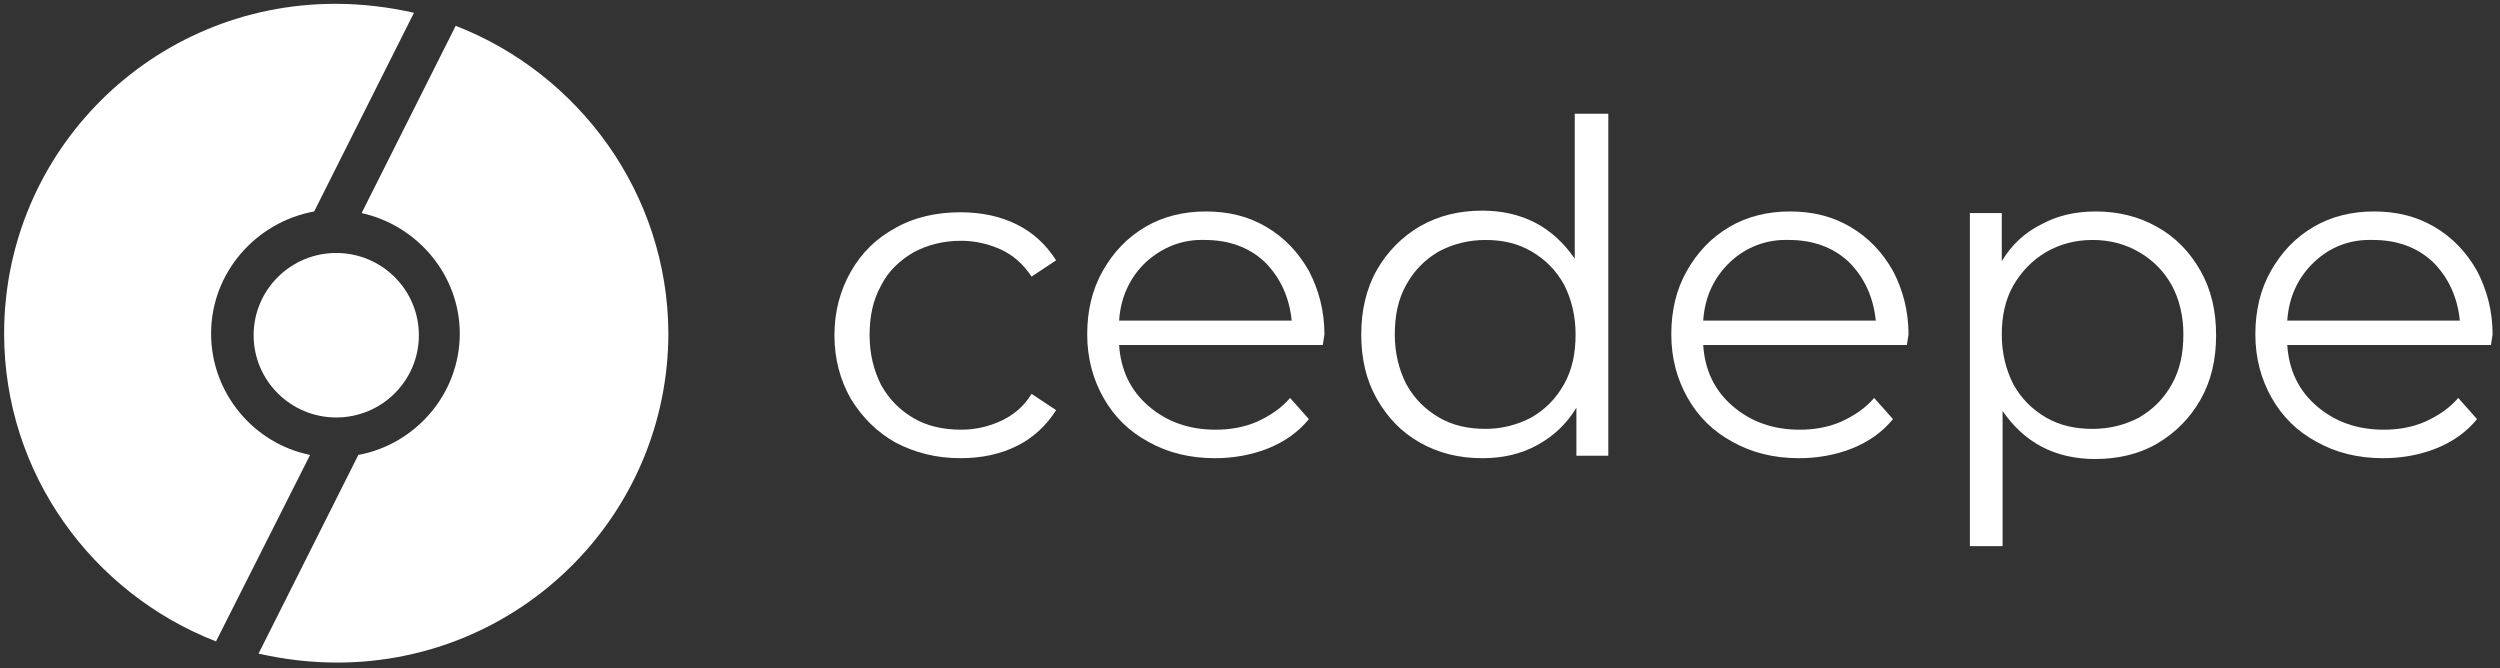
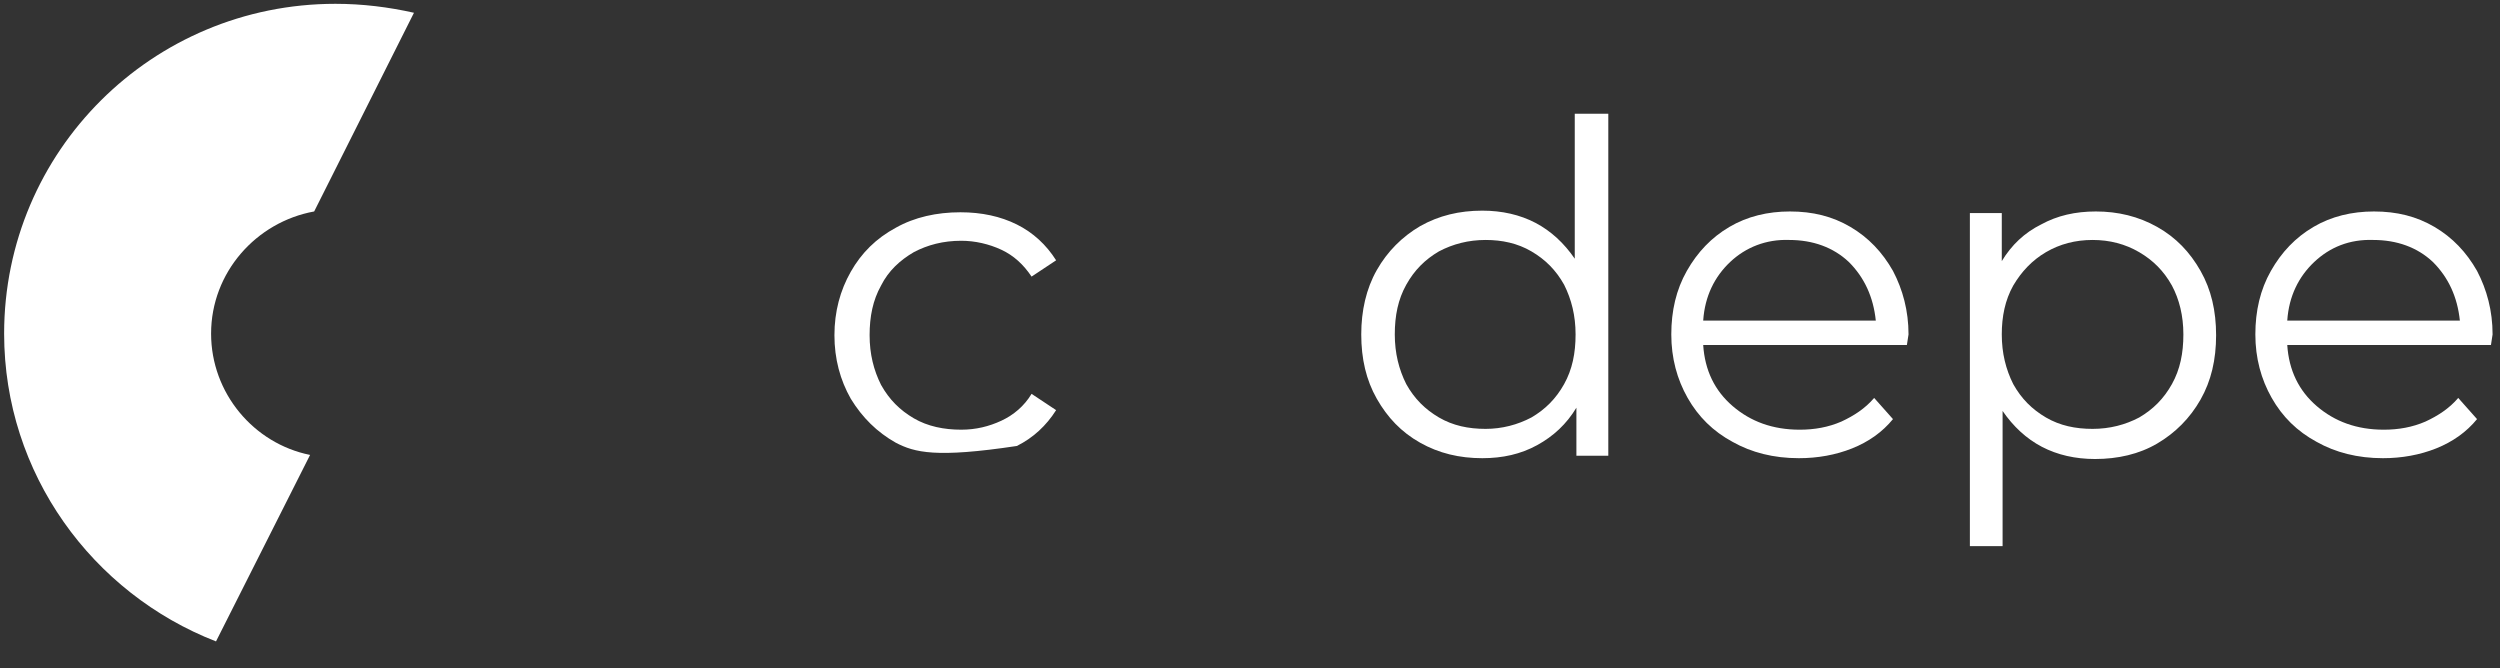
<svg xmlns="http://www.w3.org/2000/svg" width="247" height="66" viewBox="0 0 247 66" fill="none">
  <rect x="0" y="0" width="247" height="66" fill="#333333" stroke="none" />
-   <path d="M33.222 41.246C37.73 41.246 41.385 37.608 41.385 33.121C41.385 28.633 37.73 24.995 33.222 24.995C28.714 24.995 25.059 28.633 25.059 33.121C25.059 37.608 28.714 41.246 33.222 41.246Z" fill="white" />
-   <path d="M88.504 43.74C86.645 42.695 85.19 41.246 84.058 39.396C83.008 37.546 82.442 35.454 82.442 33.121C82.442 30.788 83.008 28.696 84.058 26.846C85.109 24.995 86.564 23.547 88.504 22.501C90.362 21.455 92.545 20.973 94.888 20.973C96.99 20.973 98.849 21.375 100.465 22.179C102.082 22.984 103.375 24.191 104.345 25.719L101.92 27.328C101.112 26.122 100.142 25.237 98.93 24.673C97.717 24.11 96.343 23.788 94.969 23.788C93.191 23.788 91.656 24.191 90.282 24.915C88.908 25.719 87.776 26.765 87.049 28.213C86.24 29.661 85.917 31.27 85.917 33.121C85.917 34.971 86.321 36.58 87.049 38.028C87.857 39.477 88.908 40.522 90.282 41.327C91.656 42.131 93.272 42.453 94.969 42.453C96.424 42.453 97.717 42.131 98.93 41.568C100.142 41.005 101.193 40.12 101.92 38.913L104.345 40.522C103.375 42.051 102.082 43.258 100.465 44.062C98.849 44.867 96.99 45.269 94.888 45.269C92.464 45.269 90.362 44.706 88.504 43.74Z" fill="white" />
-   <path d="M130.693 34.087H110.568C110.73 36.581 111.7 38.592 113.478 40.12C115.256 41.649 117.438 42.454 120.105 42.454C121.56 42.454 122.934 42.212 124.227 41.649C125.439 41.086 126.571 40.362 127.46 39.316L129.319 41.408C128.268 42.695 126.894 43.66 125.278 44.304C123.661 44.948 121.883 45.269 120.024 45.269C117.519 45.269 115.337 44.706 113.478 43.66C111.538 42.614 110.083 41.166 109.032 39.316C107.982 37.466 107.416 35.374 107.416 33.041C107.416 30.708 107.901 28.616 108.952 26.765C110.002 24.915 111.376 23.467 113.154 22.421C114.932 21.375 116.953 20.893 119.135 20.893C121.398 20.893 123.338 21.375 125.116 22.421C126.894 23.467 128.268 24.915 129.319 26.765C130.289 28.616 130.854 30.708 130.854 33.041L130.693 34.087ZM113.235 25.881C111.7 27.329 110.73 29.259 110.568 31.673H127.621C127.379 29.34 126.49 27.409 124.954 25.881C123.419 24.433 121.398 23.708 119.054 23.708C116.791 23.628 114.852 24.433 113.235 25.881Z" fill="white" />
+   <path d="M88.504 43.74C86.645 42.695 85.19 41.246 84.058 39.396C83.008 37.546 82.442 35.454 82.442 33.121C82.442 30.788 83.008 28.696 84.058 26.846C85.109 24.995 86.564 23.547 88.504 22.501C90.362 21.455 92.545 20.973 94.888 20.973C96.99 20.973 98.849 21.375 100.465 22.179C102.082 22.984 103.375 24.191 104.345 25.719L101.92 27.328C101.112 26.122 100.142 25.237 98.93 24.673C97.717 24.11 96.343 23.788 94.969 23.788C93.191 23.788 91.656 24.191 90.282 24.915C88.908 25.719 87.776 26.765 87.049 28.213C86.24 29.661 85.917 31.27 85.917 33.121C85.917 34.971 86.321 36.58 87.049 38.028C87.857 39.477 88.908 40.522 90.282 41.327C91.656 42.131 93.272 42.453 94.969 42.453C96.424 42.453 97.717 42.131 98.93 41.568C100.142 41.005 101.193 40.12 101.92 38.913L104.345 40.522C103.375 42.051 102.082 43.258 100.465 44.062C92.464 45.269 90.362 44.706 88.504 43.74Z" fill="white" />
  <path d="M158.9 11.238V45.028H155.748V40.281C154.778 41.89 153.485 43.097 151.868 43.982C150.252 44.867 148.474 45.269 146.453 45.269C144.19 45.269 142.17 44.787 140.311 43.741C138.452 42.695 137.078 41.247 136.027 39.396C134.977 37.546 134.492 35.454 134.492 33.041C134.492 30.708 134.977 28.535 136.027 26.685C137.078 24.835 138.533 23.387 140.311 22.341C142.17 21.295 144.19 20.812 146.453 20.812C148.393 20.812 150.171 21.214 151.707 22.019C153.242 22.823 154.536 24.03 155.586 25.559V11.238H158.9ZM151.303 41.247C152.677 40.442 153.727 39.396 154.536 37.948C155.344 36.5 155.667 34.891 155.667 33.041C155.667 31.19 155.263 29.581 154.536 28.133C153.727 26.685 152.677 25.639 151.303 24.835C149.929 24.03 148.393 23.708 146.777 23.708C145.079 23.708 143.544 24.11 142.17 24.835C140.796 25.639 139.745 26.685 138.937 28.133C138.129 29.581 137.805 31.19 137.805 33.041C137.805 34.891 138.21 36.5 138.937 37.948C139.745 39.396 140.796 40.442 142.17 41.247C143.544 42.051 145.079 42.373 146.777 42.373C148.393 42.373 149.929 41.971 151.303 41.247Z" fill="white" />
  <path d="M188.4 34.087H168.276C168.437 36.581 169.407 38.592 171.185 40.12C172.963 41.649 175.145 42.454 177.813 42.454C179.267 42.454 180.641 42.212 181.934 41.649C183.147 41.086 184.278 40.362 185.167 39.316L187.026 41.408C185.976 42.695 184.602 43.66 182.985 44.304C181.369 44.948 179.591 45.269 177.732 45.269C175.226 45.269 173.044 44.706 171.185 43.66C169.245 42.614 167.791 41.166 166.74 39.316C165.689 37.466 165.124 35.374 165.124 33.041C165.124 30.708 165.608 28.616 166.659 26.765C167.71 24.915 169.084 23.467 170.862 22.421C172.64 21.375 174.661 20.893 176.843 20.893C179.106 20.893 181.045 21.375 182.824 22.421C184.602 23.467 185.976 24.915 187.026 26.765C187.996 28.616 188.562 30.708 188.562 33.041L188.4 34.087ZM170.943 25.881C169.407 27.329 168.437 29.259 168.276 31.673H185.329C185.087 29.34 184.198 27.409 182.662 25.881C181.126 24.433 179.106 23.708 176.762 23.708C174.499 23.628 172.478 24.433 170.943 25.881Z" fill="white" />
  <path d="M213.132 22.421C214.991 23.467 216.365 24.915 217.415 26.765C218.466 28.616 218.951 30.708 218.951 33.121C218.951 35.535 218.466 37.627 217.415 39.477C216.365 41.327 214.91 42.775 213.132 43.821C211.354 44.867 209.252 45.35 206.989 45.35C205.05 45.35 203.271 44.948 201.736 44.143C200.2 43.339 198.907 42.132 197.856 40.603V53.958H194.624V21.053H197.776V25.8C198.745 24.191 200.039 22.984 201.655 22.18C203.271 21.295 205.05 20.893 207.07 20.893C209.252 20.893 211.273 21.375 213.132 22.421ZM211.354 41.247C212.728 40.442 213.778 39.397 214.587 37.948C215.395 36.5 215.718 34.891 215.718 33.041C215.718 31.19 215.314 29.581 214.587 28.214C213.778 26.766 212.728 25.72 211.354 24.915C209.98 24.111 208.444 23.708 206.747 23.708C205.05 23.708 203.514 24.111 202.14 24.915C200.766 25.72 199.715 26.846 198.907 28.214C198.099 29.662 197.776 31.271 197.776 33.041C197.776 34.891 198.18 36.5 198.907 37.948C199.715 39.397 200.766 40.442 202.14 41.247C203.514 42.051 205.05 42.373 206.747 42.373C208.444 42.373 209.98 41.971 211.354 41.247Z" fill="white" />
  <path d="M246.106 34.087H225.981C226.143 36.581 227.113 38.592 228.891 40.12C230.669 41.649 232.851 42.454 235.518 42.454C236.973 42.454 238.347 42.212 239.64 41.649C240.852 41.086 241.984 40.362 242.873 39.316L244.732 41.408C243.681 42.695 242.307 43.66 240.691 44.304C239.074 44.948 237.296 45.269 235.437 45.269C232.932 45.269 230.75 44.706 228.891 43.66C226.951 42.614 225.496 41.166 224.446 39.316C223.395 37.466 222.829 35.374 222.829 33.041C222.829 30.708 223.314 28.616 224.365 26.765C225.415 24.915 226.789 23.467 228.567 22.421C230.346 21.375 232.366 20.893 234.548 20.893C236.811 20.893 238.751 21.375 240.529 22.421C242.307 23.467 243.681 24.915 244.732 26.765C245.702 28.616 246.267 30.708 246.267 33.041L246.106 34.087ZM228.648 25.881C227.113 27.329 226.143 29.259 225.981 31.673H243.035C242.792 29.34 241.903 27.409 240.367 25.881C238.832 24.433 236.811 23.708 234.467 23.708C232.124 23.628 230.184 24.433 228.648 25.881Z" fill="white" />
  <path d="M20.856 32.96C20.856 26.926 25.301 21.938 31.04 20.892L40.9 1.262C38.395 0.699 35.808 0.377 33.141 0.377C15.037 0.377 0.408 14.939 0.408 32.96C0.408 46.798 9.137 58.624 21.341 63.371L30.636 44.947C25.059 43.821 20.856 38.833 20.856 32.96Z" fill="white" />
-   <path d="M45.022 2.549L35.727 21.053C41.223 22.259 45.426 27.167 45.426 32.96C45.426 38.913 41.061 43.901 35.404 44.947L25.544 64.577C28.049 65.14 30.635 65.462 33.302 65.462C51.407 65.462 66.035 50.9 66.035 32.879C65.954 19.122 57.226 7.295 45.022 2.549Z" fill="white" />
</svg>